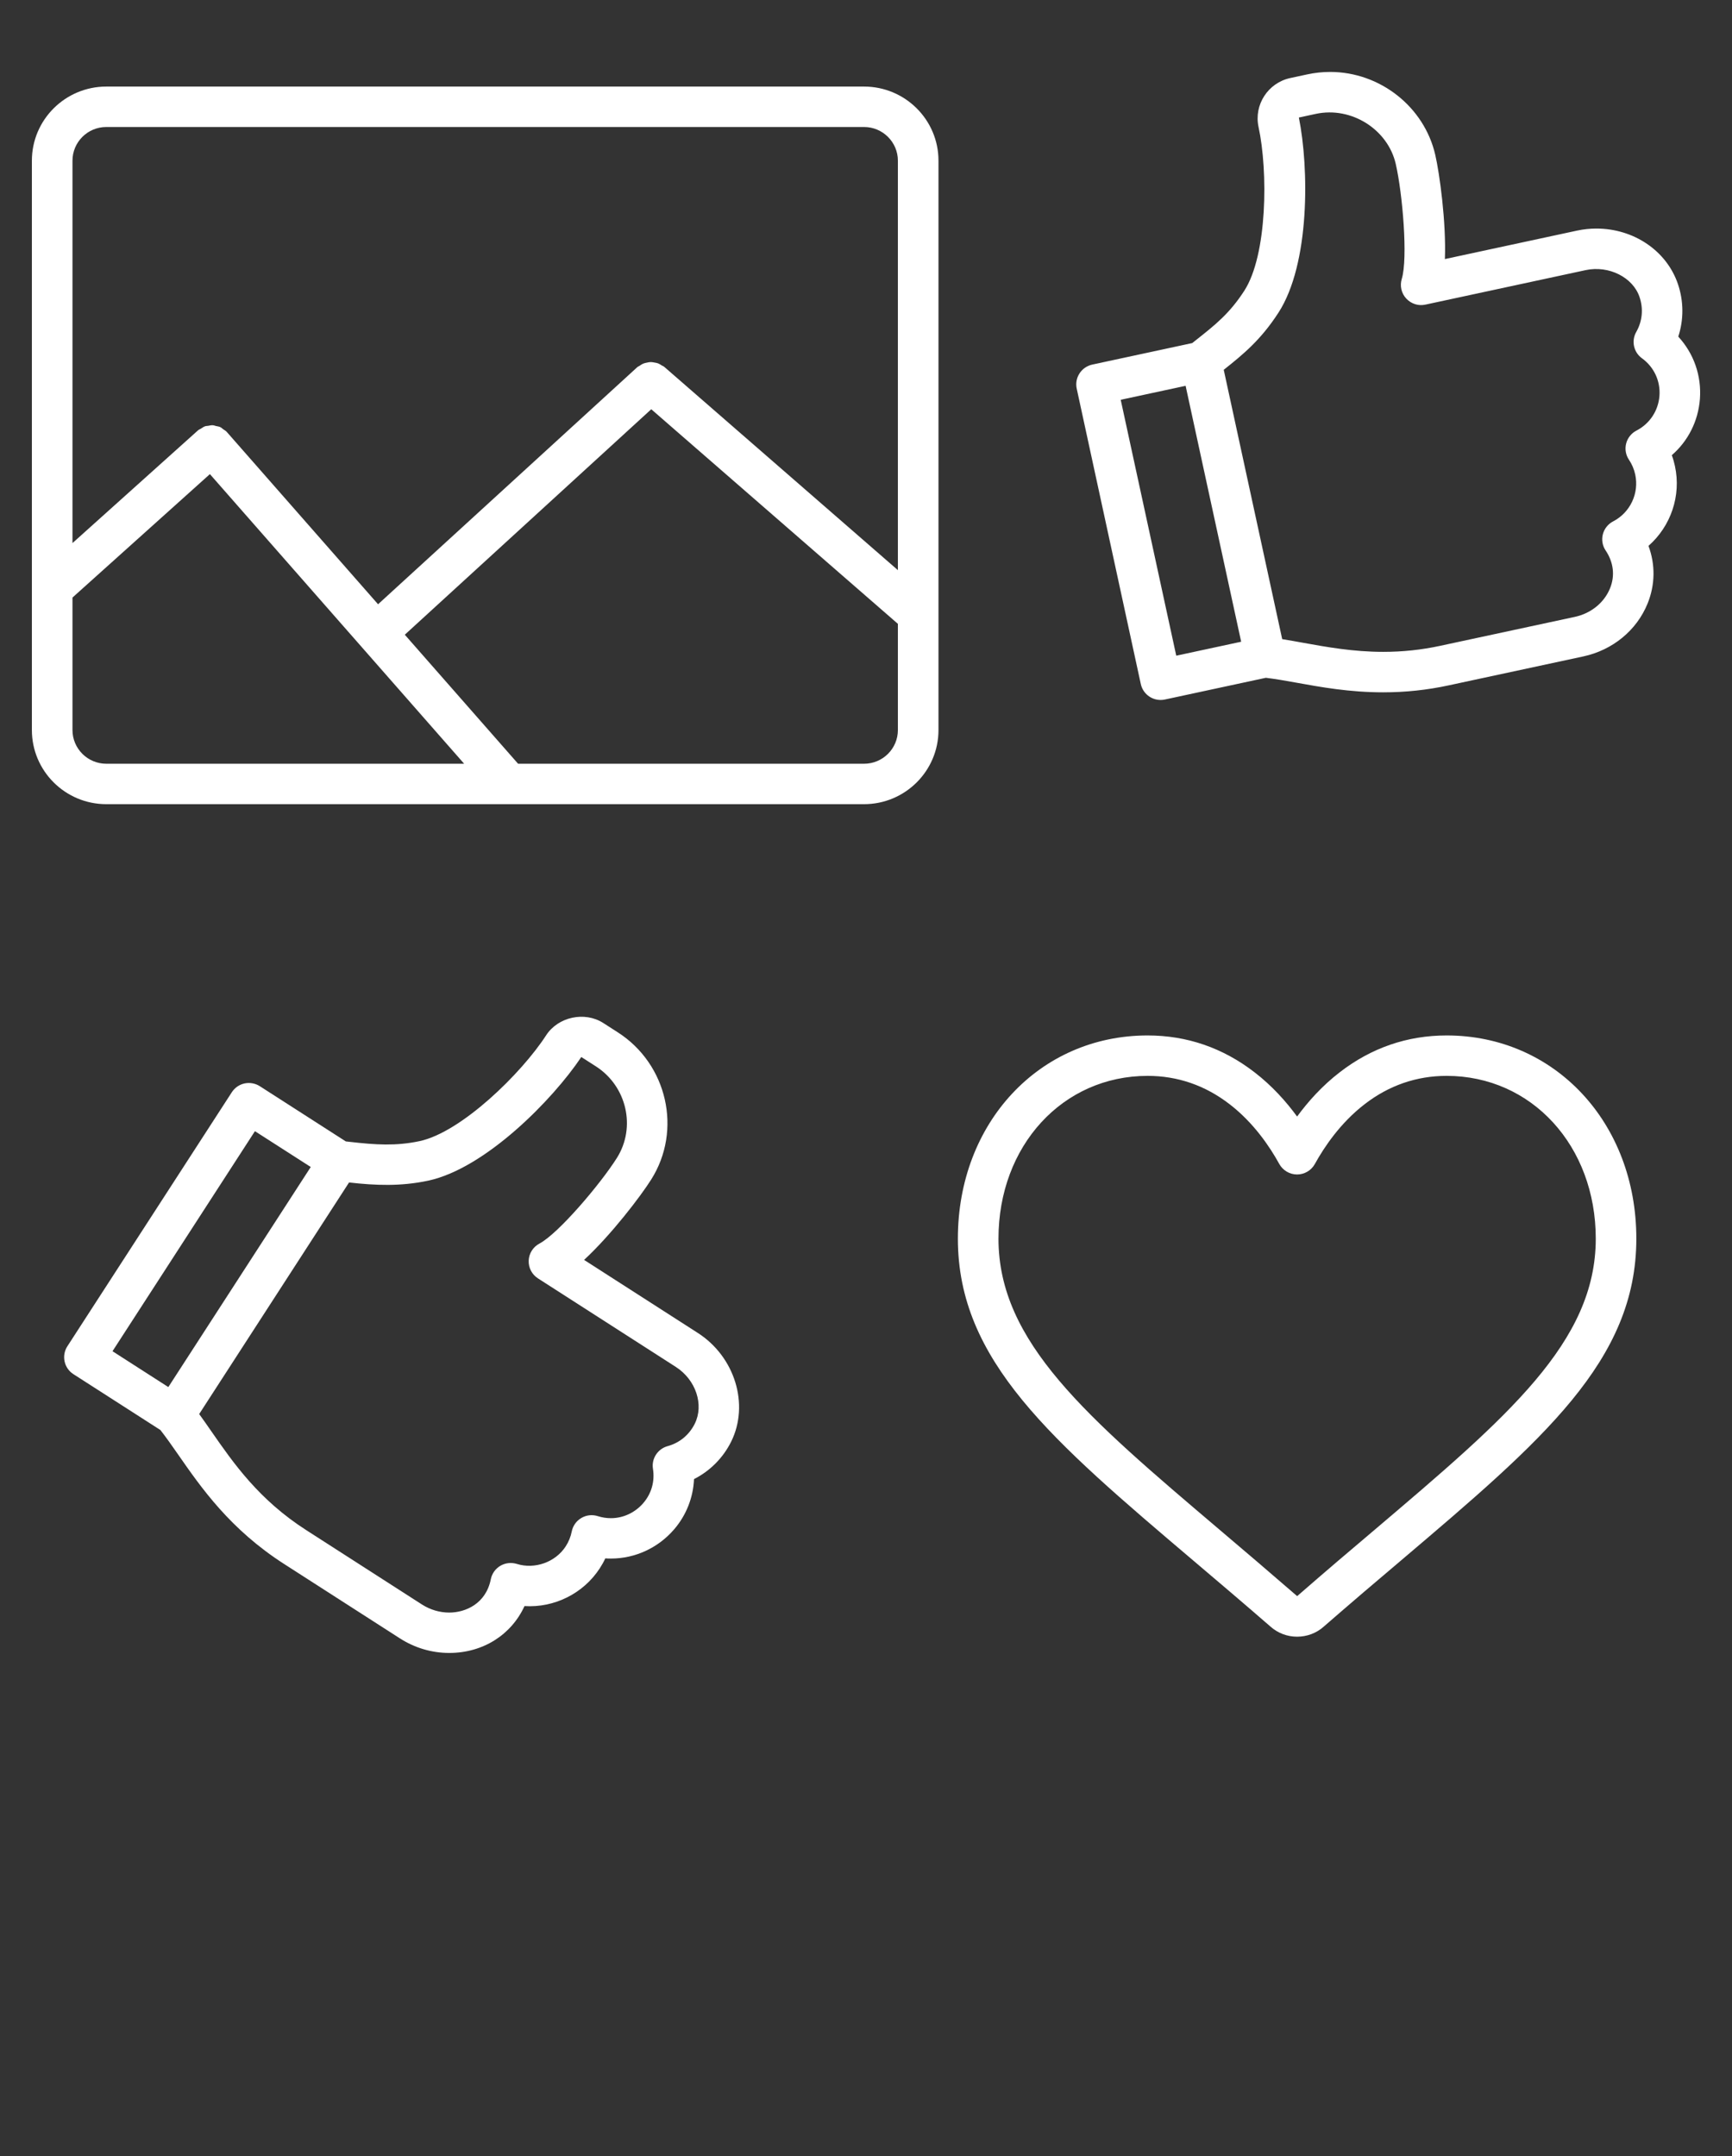
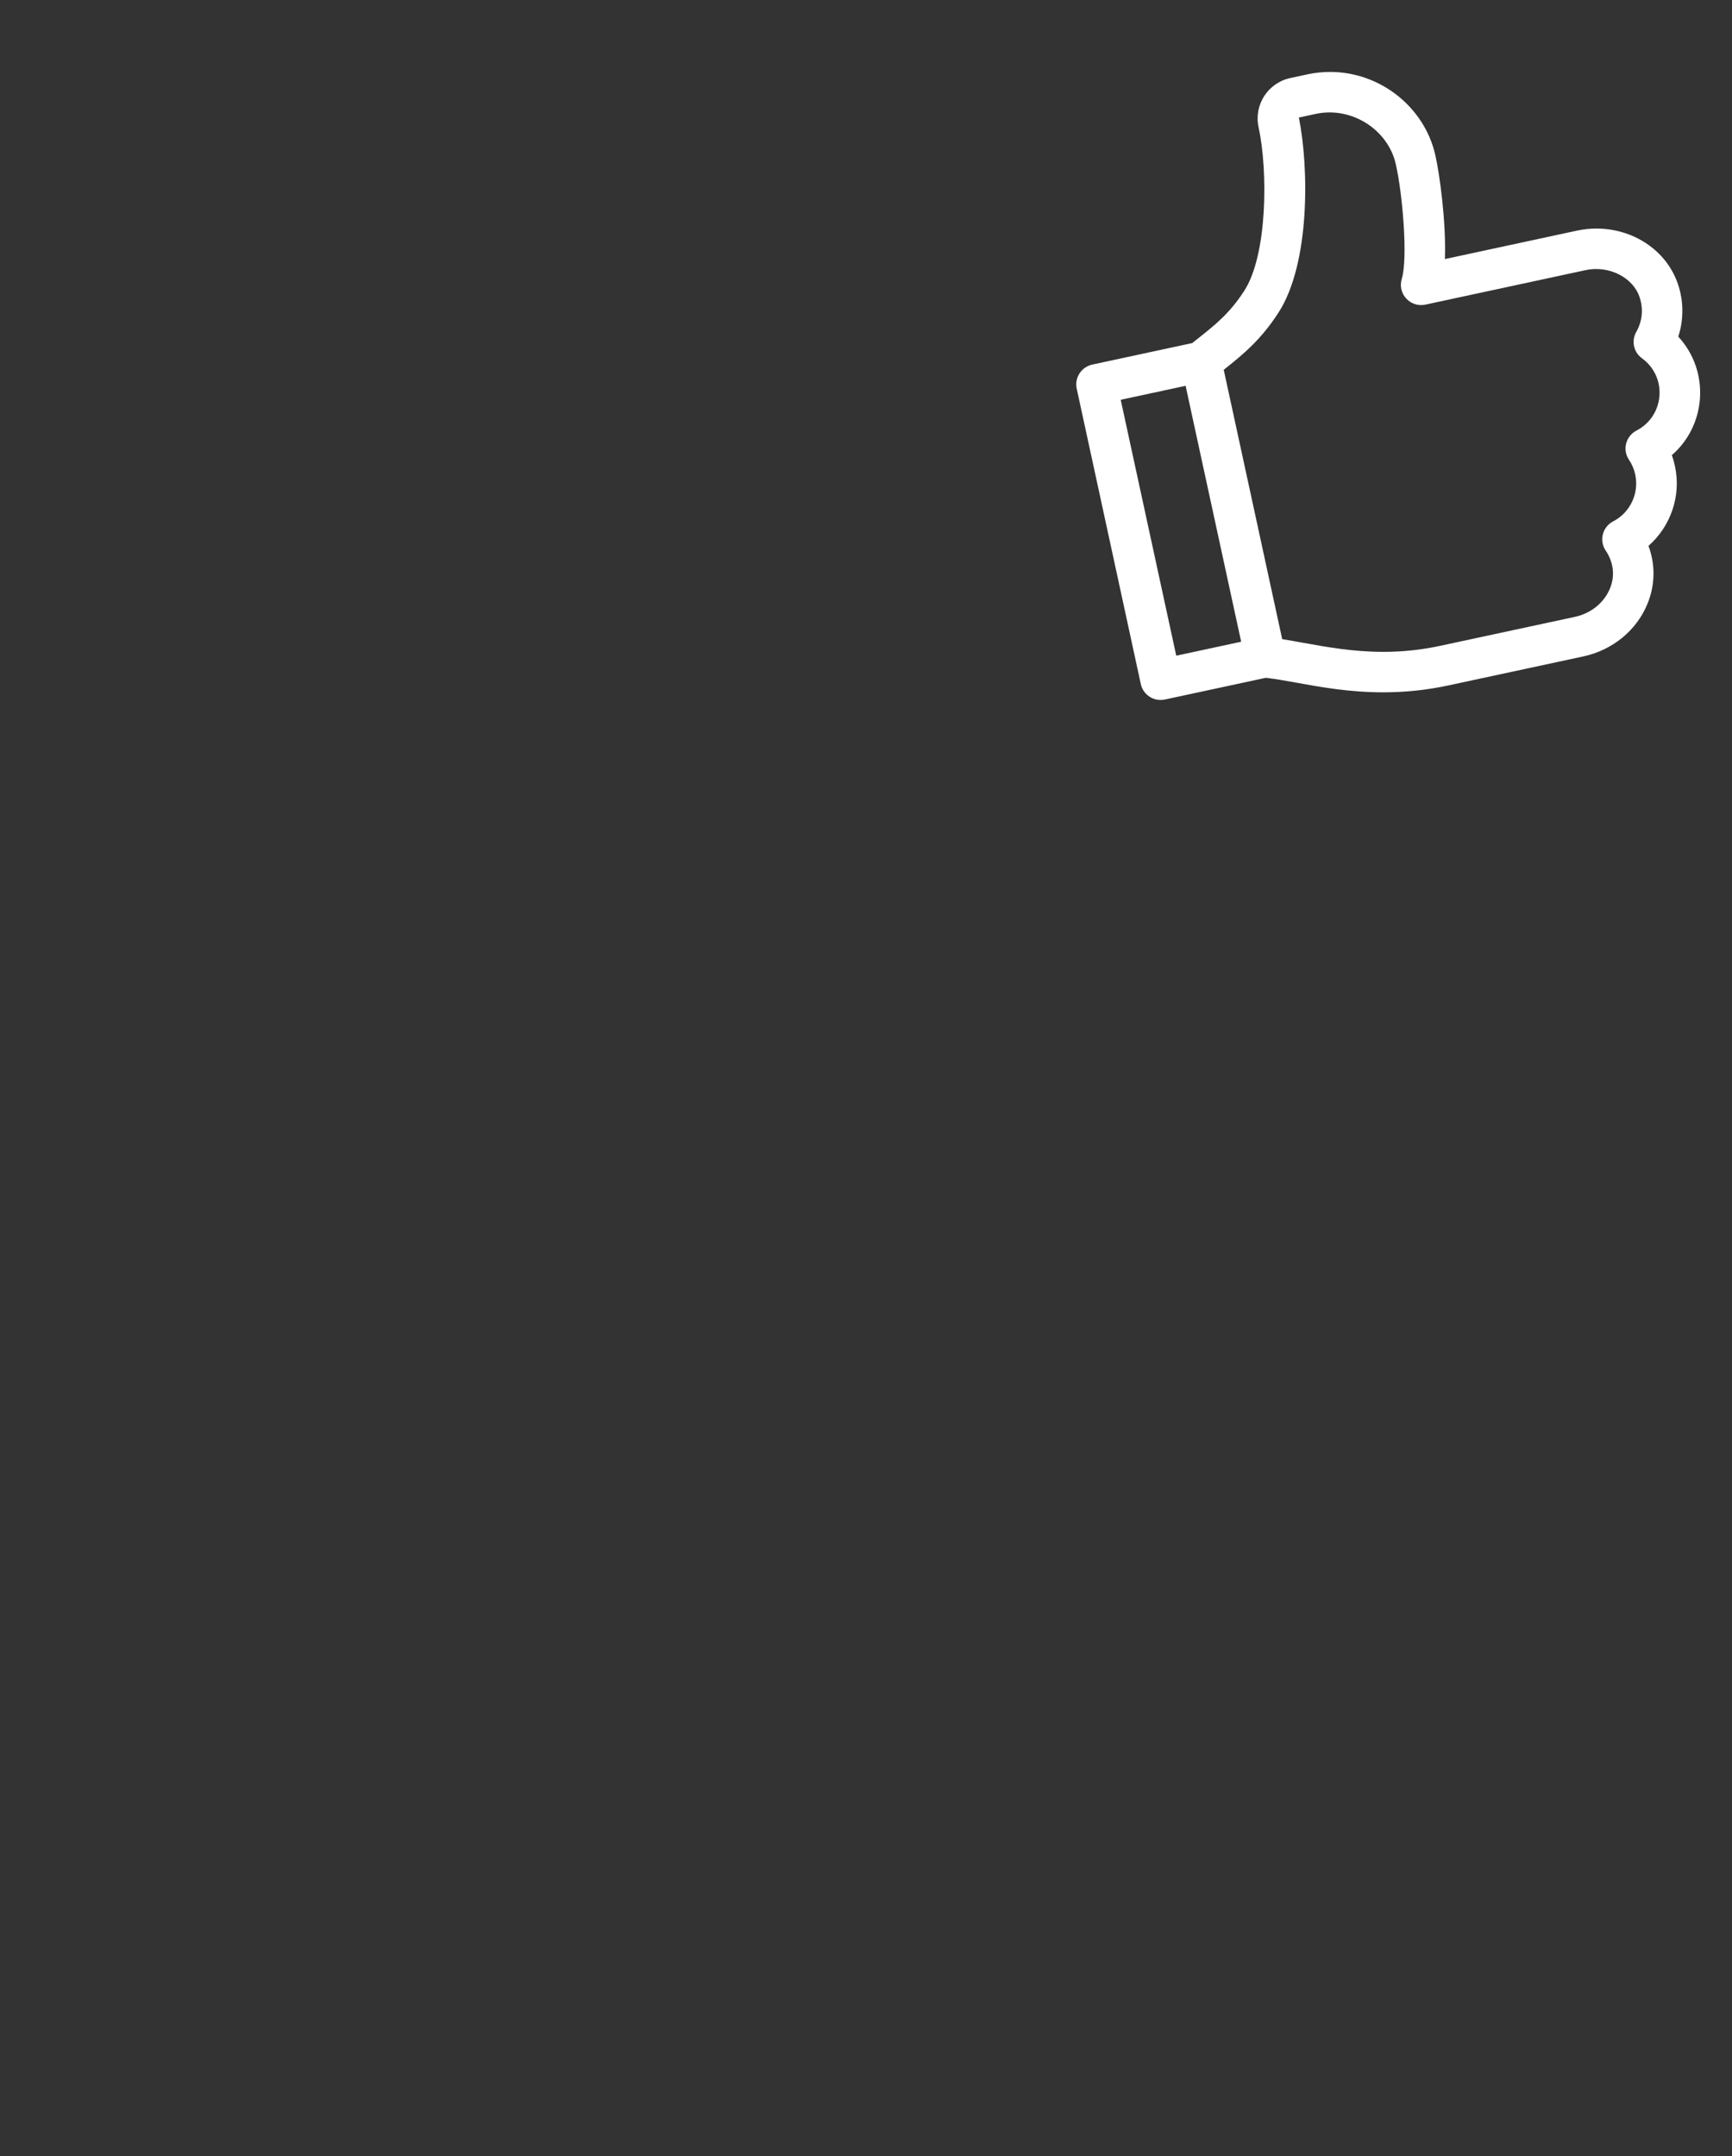
<svg xmlns="http://www.w3.org/2000/svg" width="245" height="305" viewBox="0 0 245 305" fill="none">
  <rect x="0" y="0" width="245" height="305" fill="#333333" stroke="none" />
  <path d="M236.926 65.918C236.815 65.396 236.67 64.885 236.486 64.389C238.783 62.395 240.222 59.574 240.46 56.444C240.709 53.146 239.587 49.982 237.401 47.618C238.182 45.224 238.178 42.612 237.351 40.18C235.759 35.487 231.119 32.33 225.81 32.33C224.895 32.33 223.976 32.429 223.088 32.62L204.387 36.646C204.583 31.381 203.633 24.556 203.025 21.903C201.466 15.109 195.211 10.176 188.152 10.176C187.069 10.176 185.982 10.294 184.914 10.523L182.51 11.041C179.367 11.72 177.353 14.819 178.027 17.961C179.386 24.232 179.279 36.078 176.009 41.133C173.919 44.362 171.902 45.956 169.107 48.163L168.648 48.529L154.511 51.572C153.768 51.732 153.117 52.178 152.704 52.818C152.29 53.455 152.145 54.229 152.306 54.969L161.371 96.757C161.662 98.099 162.852 99.014 164.173 99.014C164.376 99.014 164.575 98.995 164.782 98.95L179.06 95.877C180.377 96.037 181.763 96.273 183.287 96.552C186.851 97.196 190.882 97.932 195.659 97.932C198.825 97.932 201.865 97.608 204.942 96.944L223.972 92.853C228.126 91.957 231.525 89.159 233.06 85.37C234.14 82.708 234.166 79.853 233.186 77.218C236.337 74.447 237.841 70.135 236.926 65.918ZM158.53 56.551L167.71 54.576L175.569 90.776L166.386 92.751L158.53 56.551ZM231.49 60.905C230.767 61.278 230.235 61.942 230.028 62.731C229.825 63.52 229.967 64.359 230.426 65.034C230.851 65.67 231.15 66.372 231.311 67.123C231.885 69.776 230.602 72.502 228.191 73.749C227.467 74.123 226.935 74.786 226.732 75.575C226.529 76.364 226.671 77.199 227.13 77.874C228.248 79.544 228.47 81.439 227.747 83.219C226.92 85.255 225.059 86.765 222.77 87.26L203.74 91.351C201.065 91.927 198.423 92.209 195.671 92.209C191.414 92.209 187.647 91.523 184.328 90.924C183.294 90.737 182.311 90.558 181.373 90.41L173.104 52.311C175.902 50.089 178.36 48.064 180.841 44.233C185.327 37.309 185.17 23.74 183.731 16.626L186.135 16.108C191.165 15.033 196.314 18.308 197.432 23.176C198.4 27.378 199.181 36.535 198.285 39.459C197.991 40.432 198.228 41.484 198.921 42.231C199.614 42.978 200.64 43.314 201.639 43.089L224.309 38.209C227.57 37.515 230.974 39.219 231.919 42.01C232.486 43.68 232.321 45.437 231.456 46.955C230.736 48.221 231.081 49.826 232.264 50.68C233.975 51.919 234.898 53.913 234.737 56.013C234.568 58.11 233.359 59.94 231.49 60.905Z" fill="white" />
-   <path d="M98.704 188.547L82.622 178.219C86.5 174.635 90.677 169.138 92.124 166.835C96.519 159.866 94.401 150.533 87.4 146.034L85.333 144.707C82.703 143.022 78.944 143.834 77.251 146.45C73.76 151.84 65.269 160.144 59.37 161.414C55.986 162.134 53.138 161.94 49.505 161.524L48.912 161.456L36.758 153.651C36.118 153.24 35.341 153.102 34.599 153.255C33.852 153.415 33.205 153.865 32.792 154.502L9.532 190.434C8.671 191.761 9.057 193.534 10.389 194.384L22.686 202.28C23.497 203.313 24.305 204.468 25.181 205.726C28.462 210.446 32.543 216.329 40.211 221.247L56.572 231.758C58.674 233.108 61.085 233.817 63.547 233.817C68.332 233.817 72.332 231.243 74.193 227.187C78.419 227.454 82.538 225.403 84.85 221.83C85.141 221.38 85.402 220.919 85.624 220.439C85.888 220.458 86.152 220.465 86.416 220.465C89.846 220.465 93.112 218.956 95.37 216.321C97.089 214.32 98.061 211.815 98.172 209.226C100.427 208.082 102.28 206.233 103.424 203.931C106.031 198.677 103.957 191.917 98.704 188.547ZM36.061 160.011L43.958 165.077L23.811 196.207L15.914 191.136L36.061 160.011ZM98.276 201.399C97.487 202.977 96.124 204.102 94.44 204.563C93.031 204.952 92.135 206.333 92.365 207.77C92.644 209.539 92.162 211.258 91.002 212.612C89.835 213.973 88.162 214.754 86.412 214.754C85.792 214.754 85.172 214.659 84.563 214.465C83.782 214.217 82.936 214.308 82.232 214.728C81.528 215.139 81.034 215.837 80.877 216.634C80.728 217.385 80.44 218.094 80.023 218.738C78.572 220.984 75.648 222.017 73.109 221.224C72.329 220.984 71.483 221.075 70.782 221.487C70.082 221.899 69.584 222.593 69.427 223.393C68.734 226.87 65.828 228.106 63.547 228.106C62.192 228.106 60.852 227.709 59.681 226.958L43.323 216.447C36.62 212.143 33.052 207.007 29.905 202.478C29.308 201.616 28.738 200.797 28.175 200.023L45.099 173.873L49.375 167.266C53.088 167.685 56.66 167.845 60.584 167.007C68.669 165.264 78.189 155.561 82.228 149.519L84.291 150.842C88.663 153.651 89.995 159.462 87.262 163.796C84.961 167.445 79.016 174.471 76.306 175.909C75.406 176.385 74.828 177.3 74.786 178.314C74.744 179.329 75.246 180.289 76.099 180.834L95.596 193.355C98.433 195.173 99.612 198.711 98.276 201.399Z" fill="white" />
-   <path d="M204.632 146.469C199.078 146.469 193.998 148.215 189.538 151.657C187.027 153.587 185.025 155.832 183.482 157.94C181.939 155.828 179.941 153.587 177.434 151.661C172.966 148.215 167.886 146.469 162.335 146.469C147.034 146.469 135.496 158.825 135.496 175.215C135.496 192.478 148.746 203.729 168.82 220.767C172.112 223.554 175.853 226.737 179.711 230.084C180.741 231.007 182.077 231.518 183.478 231.518C184.875 231.518 186.215 231.015 187.226 230.115C191.108 226.737 194.836 223.557 198.171 220.744C218.222 203.721 231.468 192.478 231.468 175.215C231.471 158.825 219.933 146.469 204.632 146.469ZM194.434 216.409C191.123 219.2 187.387 222.383 183.49 225.78C179.581 222.395 175.841 219.207 172.53 216.401C153.688 200.408 141.239 189.84 141.239 175.215C141.239 162.088 150.307 152.187 162.335 152.187C166.581 152.187 170.482 153.533 173.923 156.187C177.342 158.814 179.635 162.237 180.959 164.647C181.465 165.562 182.429 166.134 183.478 166.134C184.523 166.134 185.488 165.565 185.993 164.65C187.322 162.241 189.622 158.817 193.048 156.183C196.482 153.533 200.383 152.187 204.632 152.187C216.66 152.187 225.729 162.088 225.729 175.215C225.729 189.84 213.284 200.4 194.434 216.409Z" fill="white" />
-   <path d="M122.224 12.246H15.037C9.23 12.246 4.51 16.947 4.51 22.73V103.269C4.51 109.053 9.23 113.754 15.037 113.754H122.224C128.032 113.754 132.752 109.053 132.752 103.269V22.73C132.756 16.947 128.032 12.246 122.224 12.246ZM15.037 17.965H122.224C124.862 17.965 127.01 20.103 127.01 22.73V80.65L93.965 51.896C93.854 51.8 93.724 51.766 93.602 51.69C93.437 51.583 93.284 51.476 93.104 51.408C92.935 51.343 92.763 51.316 92.587 51.286C92.403 51.251 92.223 51.213 92.032 51.217C91.852 51.217 91.684 51.259 91.507 51.297C91.324 51.335 91.148 51.366 90.972 51.442C90.796 51.514 90.646 51.625 90.485 51.736C90.371 51.816 90.24 51.85 90.133 51.949L53.479 85.476L32.095 61.118C32.095 61.118 32.084 61.114 32.08 61.107C32.076 61.099 32.072 61.092 32.068 61.084C31.927 60.928 31.75 60.844 31.586 60.729C31.448 60.63 31.326 60.497 31.172 60.424C30.973 60.329 30.759 60.306 30.545 60.26C30.395 60.226 30.258 60.161 30.108 60.154C29.875 60.138 29.649 60.199 29.423 60.237C29.289 60.26 29.151 60.249 29.021 60.295C28.799 60.367 28.608 60.516 28.409 60.642C28.29 60.718 28.156 60.752 28.045 60.847C28.045 60.847 28.041 60.859 28.033 60.863C28.026 60.867 28.018 60.87 28.01 60.874L10.252 76.822V22.73C10.252 20.099 12.399 17.965 15.037 17.965ZM10.252 103.269V84.527L29.691 67.066L65.656 108.035H15.037C12.399 108.035 10.252 105.896 10.252 103.269ZM122.224 108.035H73.286L57.261 89.784L92.124 57.889L127.01 88.244V103.265C127.013 105.896 124.866 108.035 122.224 108.035Z" fill="white" />
</svg>